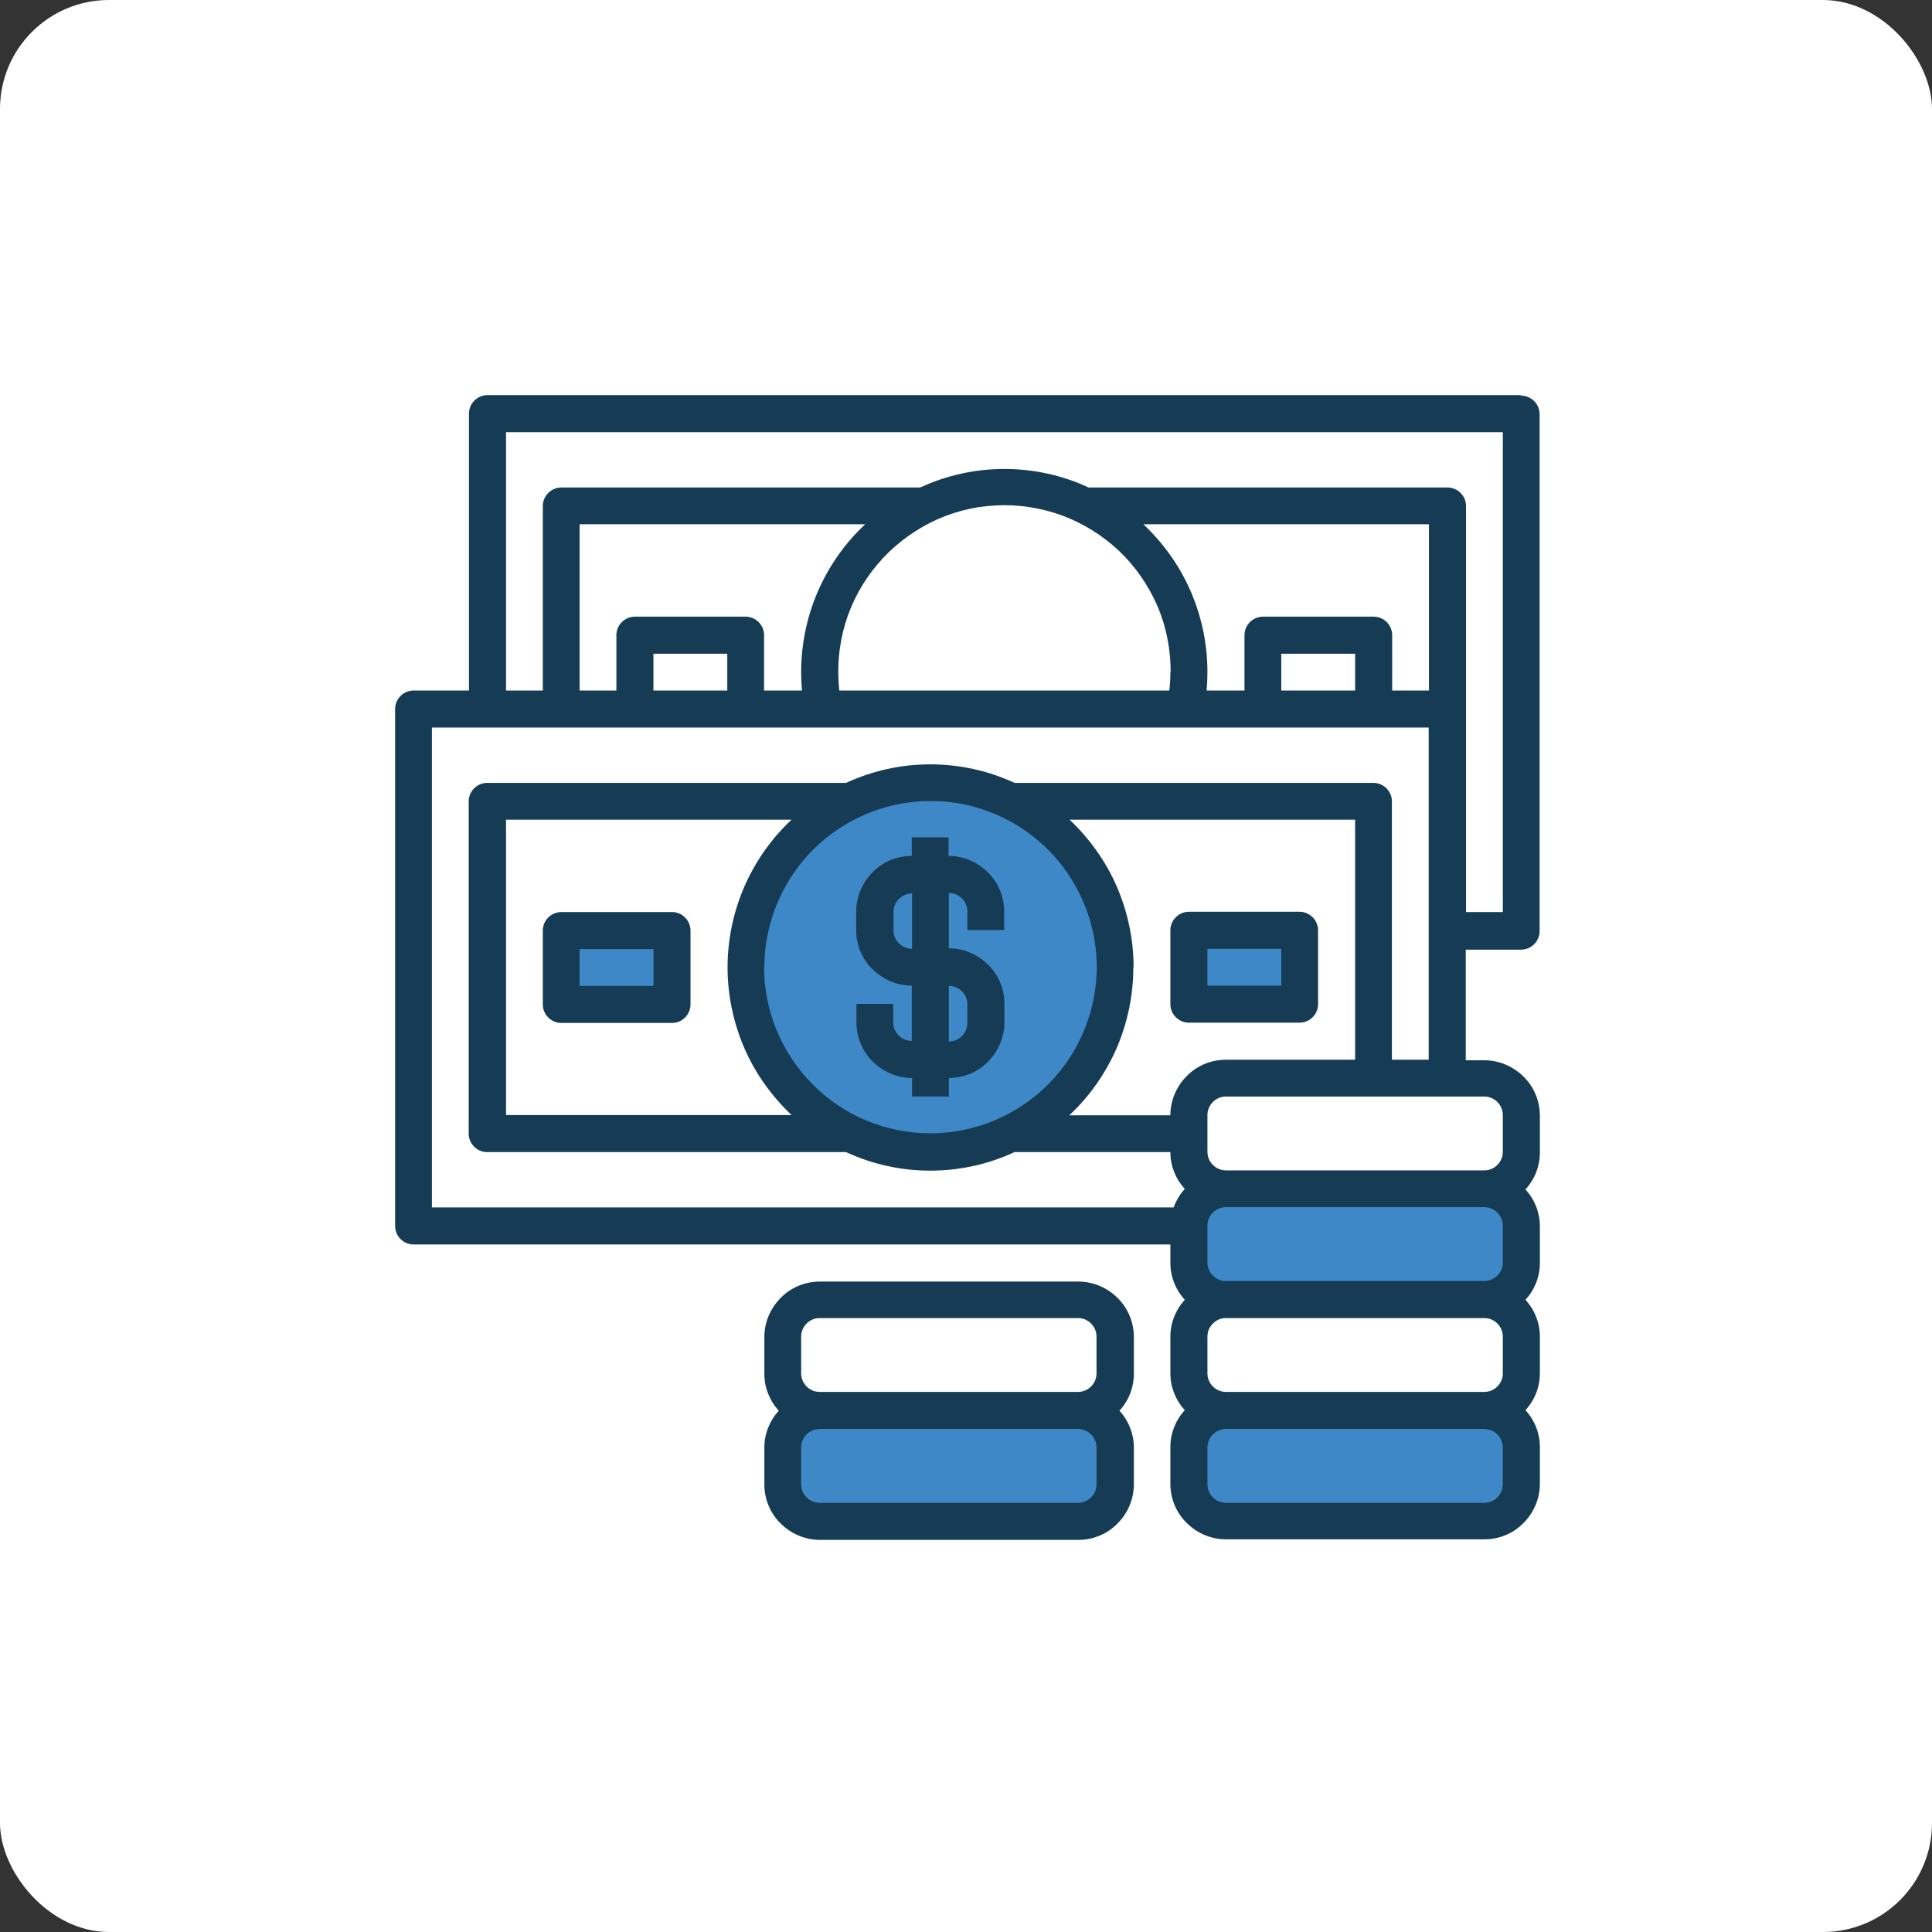
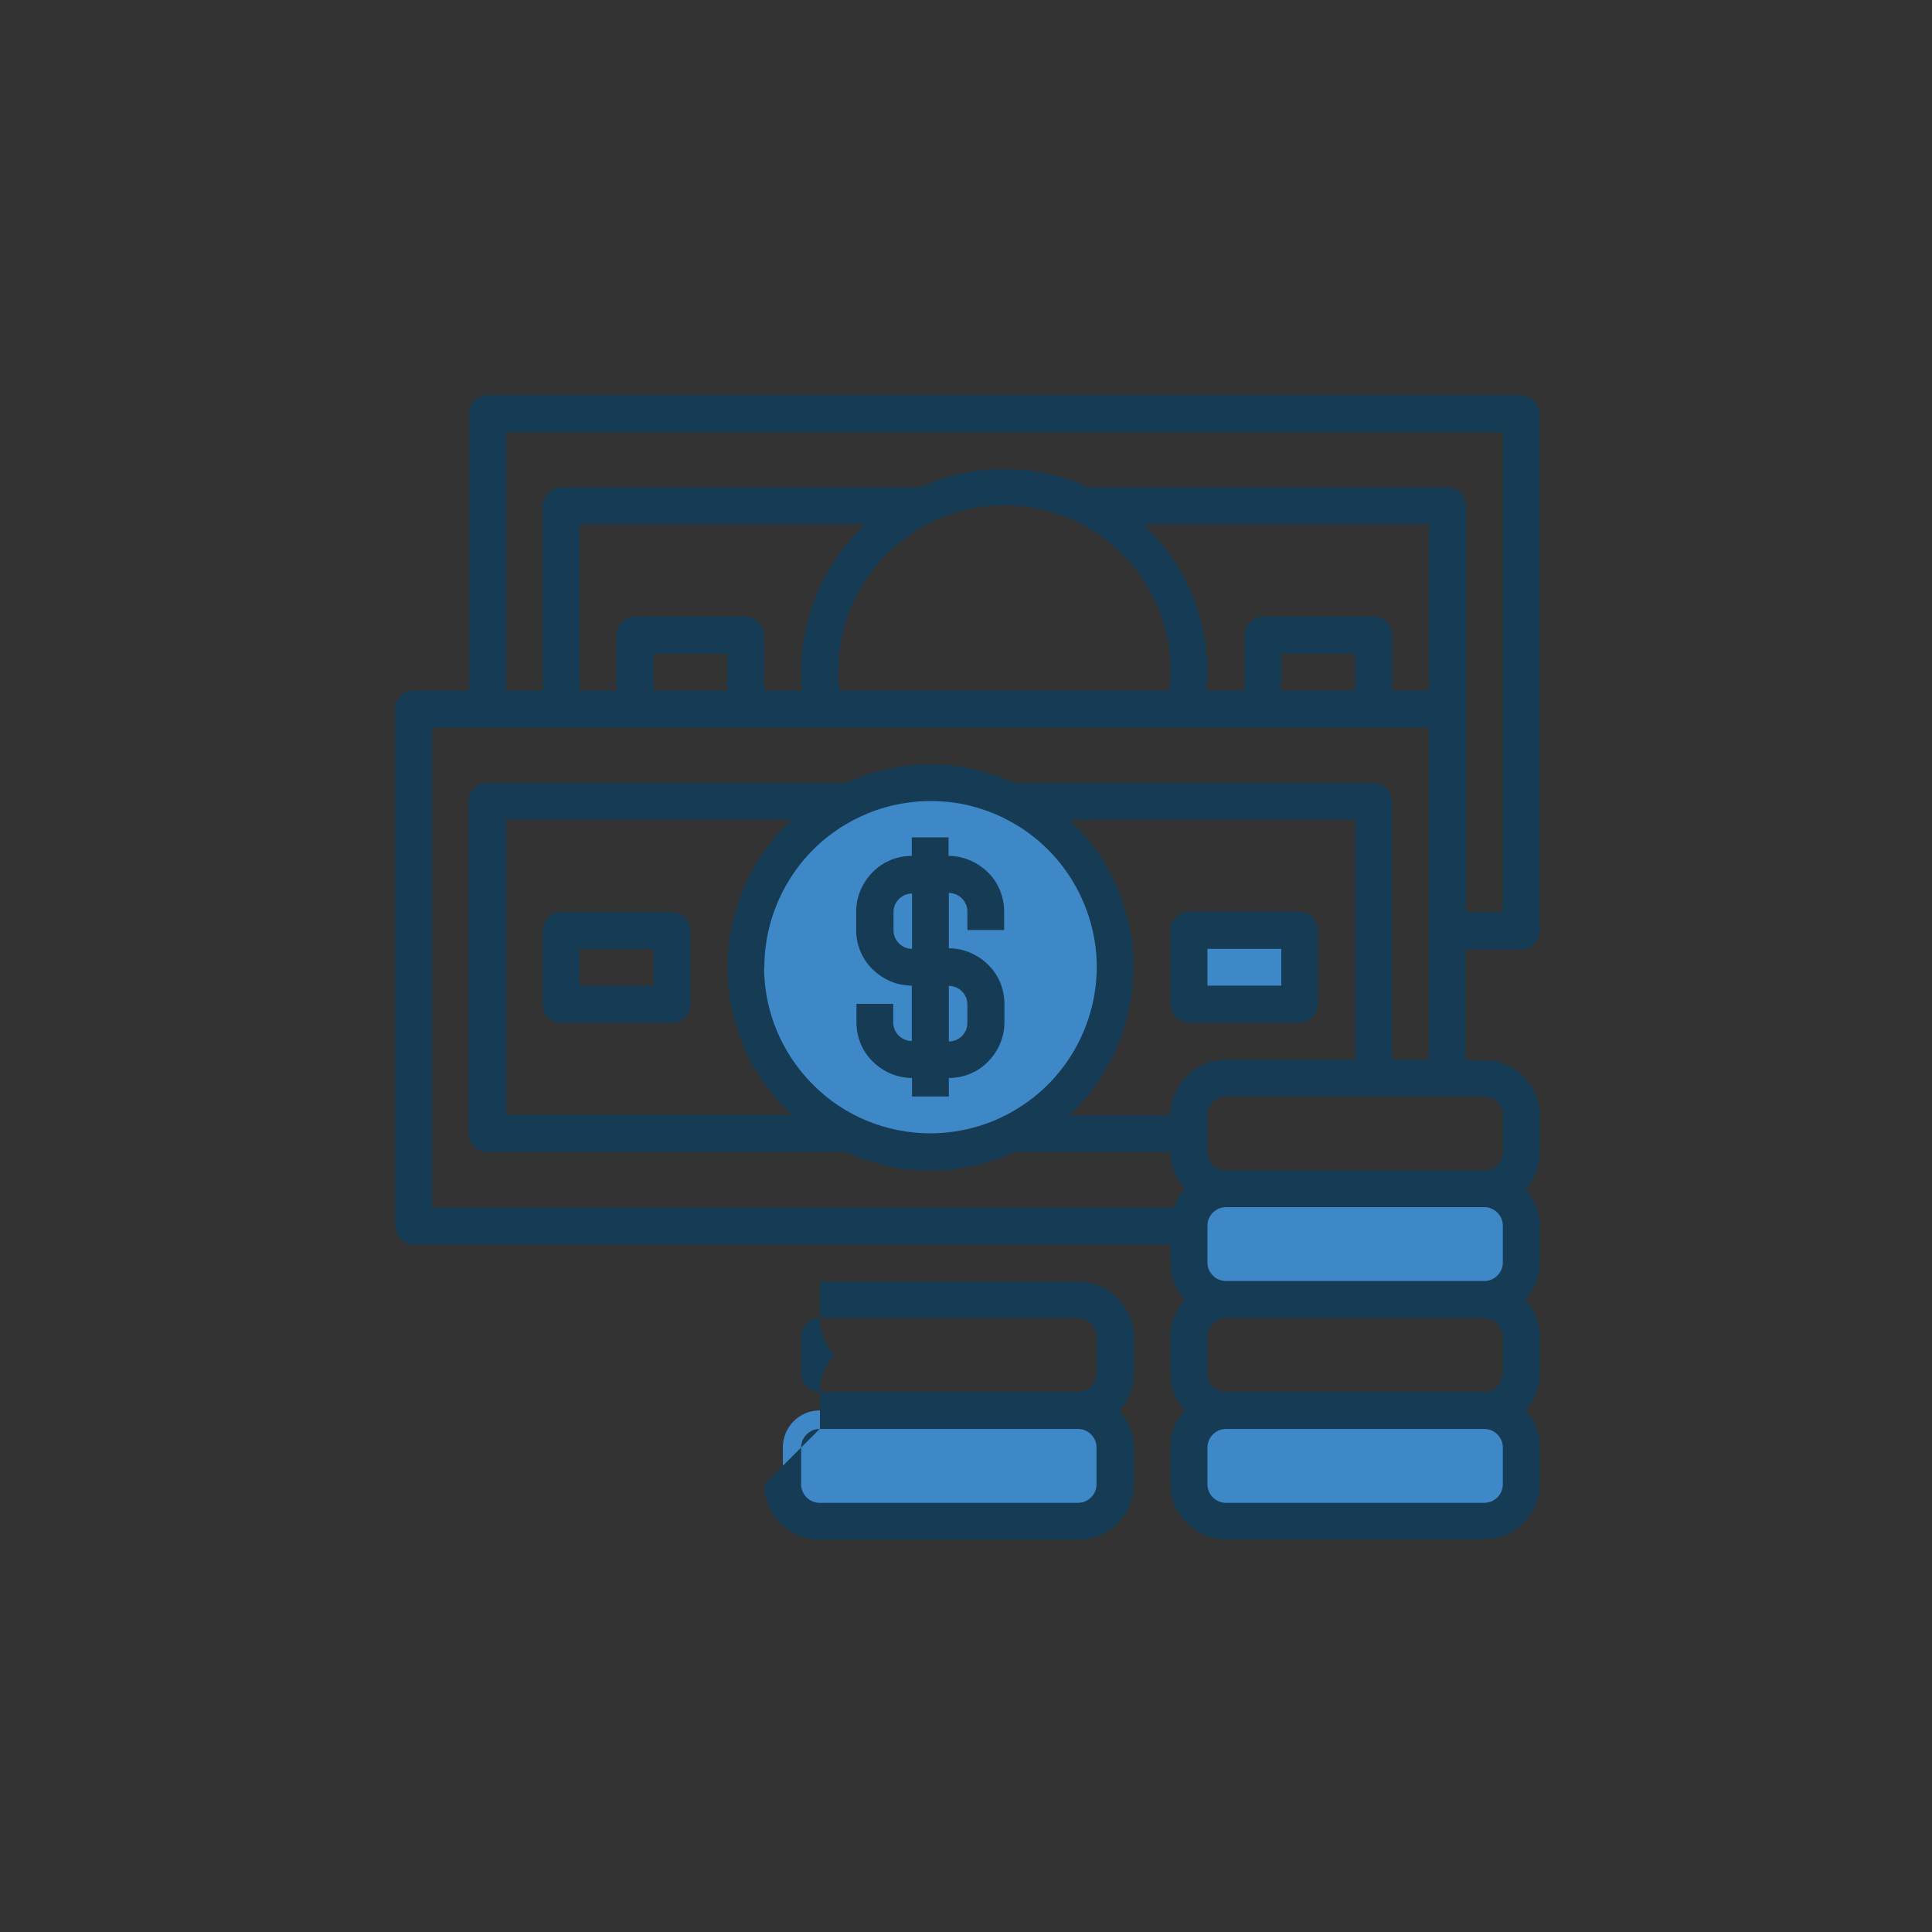
<svg xmlns="http://www.w3.org/2000/svg" id="Layer_1" version="1.1" viewBox="0 0 709 709">
  <rect x="0" y="0" width="709" height="709" fill="#333333" stroke="none" />
  <defs>
    <style>
      .st0 {
        fill: #153c54;
      }

      .st1 {
        fill: #fff;
      }

      .st2 {
        fill: #3f88c8;
      }
    </style>
  </defs>
-   <rect class="st1" y="0" width="709" height="709" rx="40" ry="40" />
  <path class="st2" d="M544.7,517.6h-94.8c-7.5,0-13.5,6.1-13.5,13.5v13.5c0,7.5,6.1,13.5,13.5,13.5h94.8c7.5,0,13.5-6.1,13.5-13.5v-13.5c0-7.5-6.1-13.5-13.5-13.5Z" />
  <path class="st2" d="M395.6,517.6h-94.8c-7.5,0-13.5,6.1-13.5,13.5v13.5c0,7.5,6.1,13.5,13.5,13.5h94.8c7.5,0,13.5-6.1,13.5-13.5v-13.5c0-7.5-6.1-13.5-13.5-13.5Z" />
  <path class="st2" d="M341.5,422.7c37.4,0,67.7-30.3,67.7-67.7s-30.3-67.7-67.7-67.7-67.7,30.3-67.7,67.7,30.3,67.7,67.7,67.7Z" />
  <path class="st2" d="M436.3,341.5h40.6v27.1h-40.6v-27.1Z" />
-   <path class="st2" d="M206,341.5h40.6v27.1h-40.6v-27.1Z" />
  <path class="st2" d="M544.7,436.3h-94.8c-7.5,0-13.5,6.1-13.5,13.5v13.5c0,7.5,6.1,13.5,13.5,13.5h94.8c7.5,0,13.5-6.1,13.5-13.5v-13.5c0-7.5-6.1-13.5-13.5-13.5Z" />
  <path class="st0" d="M348.2,402.4v-6.8c5.4,0,10.6-2.1,14.4-6s6-9,6-14.4v-6.8c0-5.4-2.1-10.6-6-14.4s-9-6-14.4-6v-20.3c1.8,0,3.5.7,4.8,2,1.3,1.3,2,3,2,4.8v6.8h13.5v-6.8c0-5.4-2.1-10.6-6-14.4s-9-6-14.4-6v-6.8h-13.5v6.8c-5.4,0-10.6,2.1-14.4,6s-6,9-6,14.4v6.8c0,5.4,2.1,10.6,6,14.4s9,6,14.4,6v20.3c-1.8,0-3.5-.7-4.8-2-1.3-1.3-2-3-2-4.8v-6.8h-13.5v6.8c0,5.4,2.1,10.6,6,14.4s9,6,14.4,6v6.8h13.5ZM327.9,341.5v-6.8c0-1.8.7-3.5,2-4.8,1.3-1.3,3-2,4.8-2v20.3c-1.8,0-3.5-.7-4.8-2-1.3-1.3-2-3-2-4.8ZM348.2,361.8c1.8,0,3.5.7,4.8,2,1.3,1.3,2,3,2,4.8v6.8c0,1.8-.7,3.5-2,4.8-1.3,1.3-3,2-4.8,2v-20.3Z" />
  <path class="st0" d="M436.3,375.3h40.6c1.8,0,3.5-.7,4.8-2,1.3-1.3,2-3,2-4.8v-27.1c0-1.8-.7-3.5-2-4.8-1.3-1.3-3-2-4.8-2h-40.6c-1.8,0-3.5.7-4.8,2-1.3,1.3-2,3-2,4.8v27.1c0,1.8.7,3.5,2,4.8,1.3,1.3,3,2,4.8,2ZM443.1,348.2h27.1v13.5h-27.1v-13.5Z" />
  <path class="st0" d="M246.6,334.7h-40.6c-1.8,0-3.5.7-4.8,2-1.3,1.3-2,3-2,4.8v27.1c0,1.8.7,3.5,2,4.8,1.3,1.3,3,2,4.8,2h40.6c1.8,0,3.5-.7,4.8-2,1.3-1.3,2-3,2-4.8v-27.1c0-1.8-.7-3.5-2-4.8-1.3-1.3-3-2-4.8-2ZM239.8,361.8h-27.1v-13.5h27.1v13.5Z" />
  <path class="st0" d="M558.2,145H178.9c-1.8,0-3.5.7-4.8,2-1.3,1.3-2,3-2,4.8v101.6h-20.3c-1.8,0-3.5.7-4.8,2-1.3,1.3-2,3-2,4.8v189.7c0,1.8.7,3.5,2,4.8,1.3,1.3,3,2,4.8,2h277.7v6.8c0,5,1.9,9.8,5.3,13.5-3.4,3.7-5.3,8.5-5.3,13.5v13.5c0,5,1.9,9.8,5.3,13.5-3.4,3.7-5.3,8.5-5.3,13.5v13.5c0,5.4,2.1,10.6,6,14.4,3.8,3.8,9,6,14.4,6h94.8c5.4,0,10.6-2.1,14.4-6,3.8-3.8,6-9,6-14.4v-13.5c0-5-1.9-9.8-5.3-13.5,3.4-3.7,5.3-8.5,5.3-13.5v-13.5c0-5-1.9-9.8-5.3-13.5,3.4-3.7,5.3-8.5,5.3-13.5v-13.5c0-5-1.9-9.8-5.3-13.5,3.4-3.7,5.3-8.5,5.3-13.5v-13.5c0-5.4-2.1-10.6-6-14.4-3.8-3.8-9-6-14.4-6h-6.8v-40.6h20.3c1.8,0,3.5-.7,4.8-2,1.3-1.3,2-3,2-4.8v-189.7c0-1.8-.7-3.5-2-4.8-1.3-1.3-3-2-4.8-2ZM280.5,355c0-12.1,3.6-23.8,10.3-33.9s16.2-17.8,27.4-22.5c11.1-4.6,23.4-5.8,35.2-3.5,11.8,2.4,22.7,8.2,31.2,16.7s14.3,19.4,16.7,31.2c2.4,11.8,1.1,24.1-3.5,35.2-4.6,11.1-12.4,20.7-22.5,27.4-10,6.7-21.8,10.3-33.9,10.3-16.2,0-31.7-6.4-43.1-17.9-11.4-11.4-17.9-26.9-17.9-43.1ZM290.5,409.2h-104.8v-108.4h104.8c-7.4,6.9-13.3,15.3-17.4,24.7-4,9.3-6.1,19.4-6.1,29.5s2.1,20.2,6.1,29.5c4,9.3,10,17.7,17.4,24.7ZM416,355c0-10.2-2.1-20.2-6.1-29.5-4-9.3-10-17.7-17.4-24.7h104.8v88.1h-47.4c-5.4,0-10.6,2.1-14.4,6-3.8,3.8-6,9-6,14.4h-37.1c7.4-6.9,13.3-15.3,17.4-24.7,4-9.3,6.1-19.4,6.1-29.5ZM551.5,449.8v13.5c0,1.8-.7,3.5-2,4.8-1.3,1.3-3,2-4.8,2h-94.8c-1.8,0-3.5-.7-4.8-2-1.3-1.3-2-3-2-4.8v-13.5c0-1.8.7-3.5,2-4.8,1.3-1.3,3-2,4.8-2h94.8c1.8,0,3.5.7,4.8,2,1.3,1.3,2,3,2,4.8ZM551.5,490.5v13.5c0,1.8-.7,3.5-2,4.8-1.3,1.3-3,2-4.8,2h-94.8c-1.8,0-3.5-.7-4.8-2-1.3-1.3-2-3-2-4.8v-13.5c0-1.8.7-3.5,2-4.8,1.3-1.3,3-2,4.8-2h94.8c1.8,0,3.5.7,4.8,2,1.3,1.3,2,3,2,4.8ZM551.5,544.7c0,1.8-.7,3.5-2,4.8-1.3,1.3-3,2-4.8,2h-94.8c-1.8,0-3.5-.7-4.8-2-1.3-1.3-2-3-2-4.8v-13.5c0-1.8.7-3.5,2-4.8,1.3-1.3,3-2,4.8-2h94.8c1.8,0,3.5.7,4.8,2,1.3,1.3,2,3,2,4.8v13.5ZM551.5,409.2v13.5c0,1.8-.7,3.5-2,4.8-1.3,1.3-3,2-4.8,2h-94.8c-1.8,0-3.5-.7-4.8-2-1.3-1.3-2-3-2-4.8v-13.5c0-1.8.7-3.5,2-4.8,1.3-1.3,3-2,4.8-2h94.8c1.8,0,3.5.7,4.8,2,1.3,1.3,2,3,2,4.8ZM510.8,388.9v-94.8c0-1.8-.7-3.5-2-4.8-1.3-1.3-3-2-4.8-2h-131.7c-9.7-4.5-20.2-6.8-30.9-6.8s-21.2,2.3-30.9,6.8h-131.7c-1.8,0-3.5.7-4.8,2-1.3,1.3-2,3-2,4.8v121.9c0,1.8.7,3.5,2,4.8,1.3,1.3,3,2,4.8,2h131.7c9.7,4.5,20.2,6.8,30.9,6.8s21.2-2.3,30.9-6.8h57.2c0,5,1.9,9.8,5.3,13.5-1.8,2-3.2,4.3-4.1,6.8H158.5v-176.1h365.8v121.9h-13.5ZM524.4,253.4h-13.5v-20.3c0-1.8-.7-3.5-2-4.8-1.3-1.3-3-2-4.8-2h-40.6c-1.8,0-3.5.7-4.8,2-1.3,1.3-2,3-2,4.8v20.3h-13.9c.2-2.2.3-4.5.3-6.8,0-10.2-2.1-20.2-6.1-29.5-4-9.3-10-17.7-17.4-24.7h104.8v61ZM497.3,253.4h-27.1v-13.5h27.1v13.5ZM429.5,246.6c0,2.3-.1,4.5-.4,6.8h-121.1c-.9-8.3-.2-16.6,2.2-24.6,2.4-8,6.4-15.3,11.8-21.7,5.4-6.4,12-11.5,19.4-15.3,7.4-3.7,15.5-5.9,23.8-6.3,8.3-.5,16.6.8,24.4,3.6,7.8,2.9,14.9,7.3,21,13,6,5.7,10.8,12.6,14.1,20.2,3.3,7.6,4.9,15.9,4.9,24.2ZM294,246.6c0,2.3.1,4.5.3,6.8h-13.9v-20.3c0-1.8-.7-3.5-2-4.8-1.3-1.3-3-2-4.8-2h-40.6c-1.8,0-3.5.7-4.8,2-1.3,1.3-2,3-2,4.8v20.3h-13.5v-61h104.8c-7.4,6.9-13.3,15.3-17.4,24.7-4,9.3-6.1,19.4-6.1,29.5ZM266.9,253.4h-27.1v-13.5h27.1v13.5ZM551.5,334.7h-13.5v-149c0-1.8-.7-3.5-2-4.8-1.3-1.3-3-2-4.8-2h-131.7c-9.7-4.5-20.2-6.8-30.9-6.8s-21.2,2.3-30.9,6.8h-131.7c-1.8,0-3.5.7-4.8,2-1.3,1.3-2,3-2,4.8v67.7h-13.5v-94.8h365.8v176.1Z" />
-   <path class="st0" d="M280.5,544.7c0,5.4,2.1,10.6,6,14.4,3.8,3.8,9,6,14.4,6h94.8c5.4,0,10.6-2.1,14.4-6,3.8-3.8,6-9,6-14.4v-13.5c0-5-1.9-9.8-5.3-13.5,3.4-3.7,5.3-8.5,5.3-13.5v-13.5c0-5.4-2.1-10.6-6-14.4-3.8-3.8-9-6-14.4-6h-94.8c-5.4,0-10.6,2.1-14.4,6-3.8,3.8-6,9-6,14.4v13.5c0,5,1.9,9.8,5.3,13.5-3.4,3.7-5.3,8.5-5.3,13.5v13.5ZM402.4,544.7c0,1.8-.7,3.5-2,4.8-1.3,1.3-3,2-4.8,2h-94.8c-1.8,0-3.5-.7-4.8-2-1.3-1.3-2-3-2-4.8v-13.5c0-1.8.7-3.5,2-4.8,1.3-1.3,3-2,4.8-2h94.8c1.8,0,3.5.7,4.8,2,1.3,1.3,2,3,2,4.8v13.5ZM294,490.5c0-1.8.7-3.5,2-4.8s3-2,4.8-2h94.8c1.8,0,3.5.7,4.8,2,1.3,1.3,2,3,2,4.8v13.5c0,1.8-.7,3.5-2,4.8-1.3,1.3-3,2-4.8,2h-94.8c-1.8,0-3.5-.7-4.8-2s-2-3-2-4.8v-13.5Z" />
+   <path class="st0" d="M280.5,544.7c0,5.4,2.1,10.6,6,14.4,3.8,3.8,9,6,14.4,6h94.8c5.4,0,10.6-2.1,14.4-6,3.8-3.8,6-9,6-14.4v-13.5c0-5-1.9-9.8-5.3-13.5,3.4-3.7,5.3-8.5,5.3-13.5v-13.5c0-5.4-2.1-10.6-6-14.4-3.8-3.8-9-6-14.4-6h-94.8v13.5c0,5,1.9,9.8,5.3,13.5-3.4,3.7-5.3,8.5-5.3,13.5v13.5ZM402.4,544.7c0,1.8-.7,3.5-2,4.8-1.3,1.3-3,2-4.8,2h-94.8c-1.8,0-3.5-.7-4.8-2-1.3-1.3-2-3-2-4.8v-13.5c0-1.8.7-3.5,2-4.8,1.3-1.3,3-2,4.8-2h94.8c1.8,0,3.5.7,4.8,2,1.3,1.3,2,3,2,4.8v13.5ZM294,490.5c0-1.8.7-3.5,2-4.8s3-2,4.8-2h94.8c1.8,0,3.5.7,4.8,2,1.3,1.3,2,3,2,4.8v13.5c0,1.8-.7,3.5-2,4.8-1.3,1.3-3,2-4.8,2h-94.8c-1.8,0-3.5-.7-4.8-2s-2-3-2-4.8v-13.5Z" />
</svg>